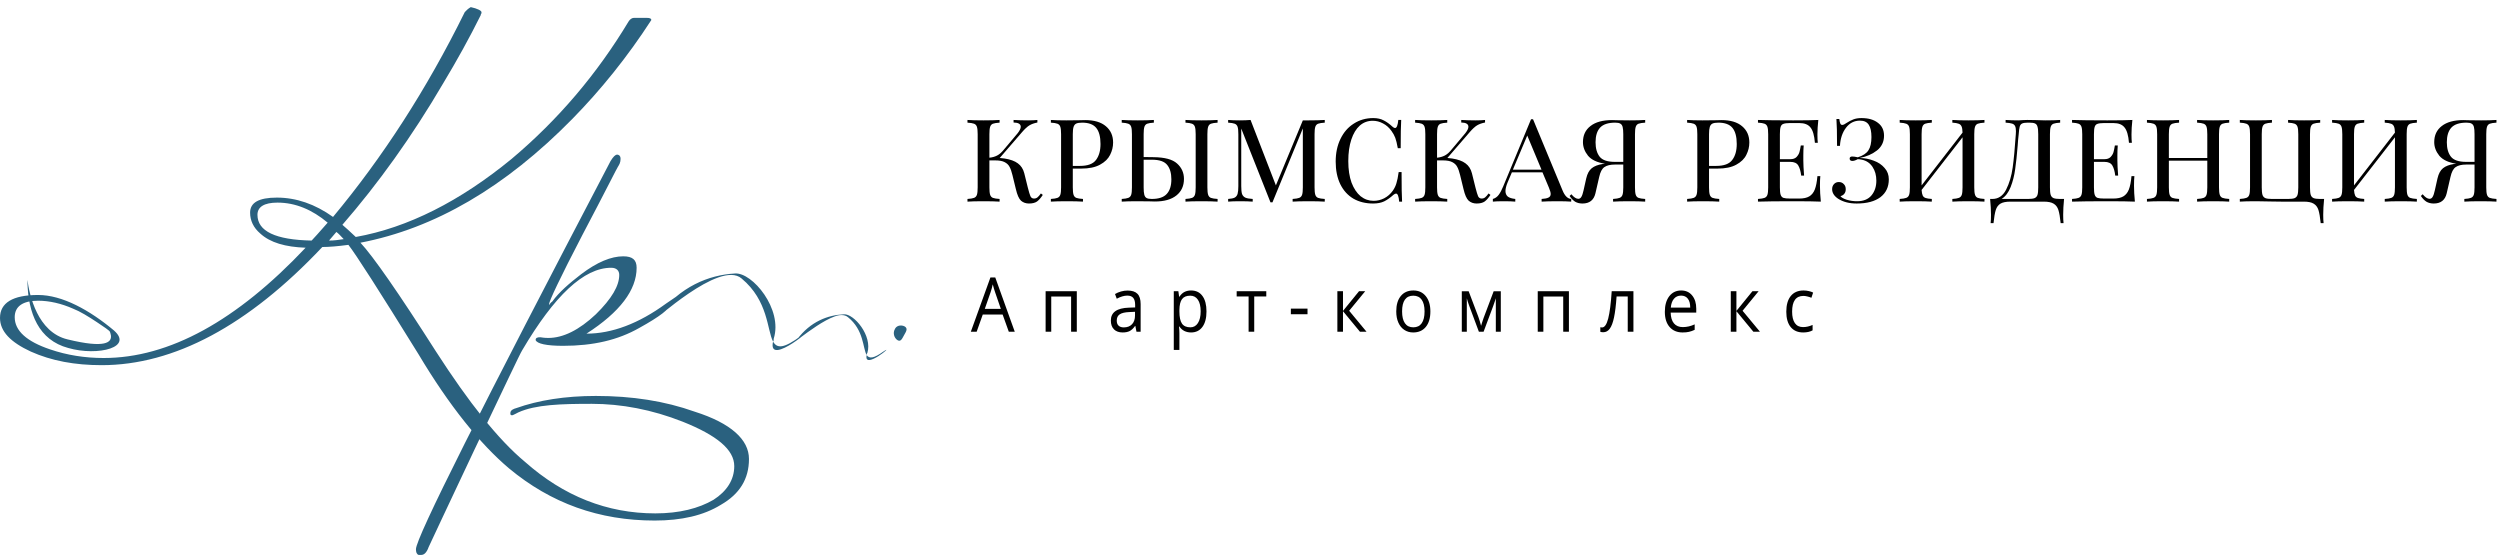
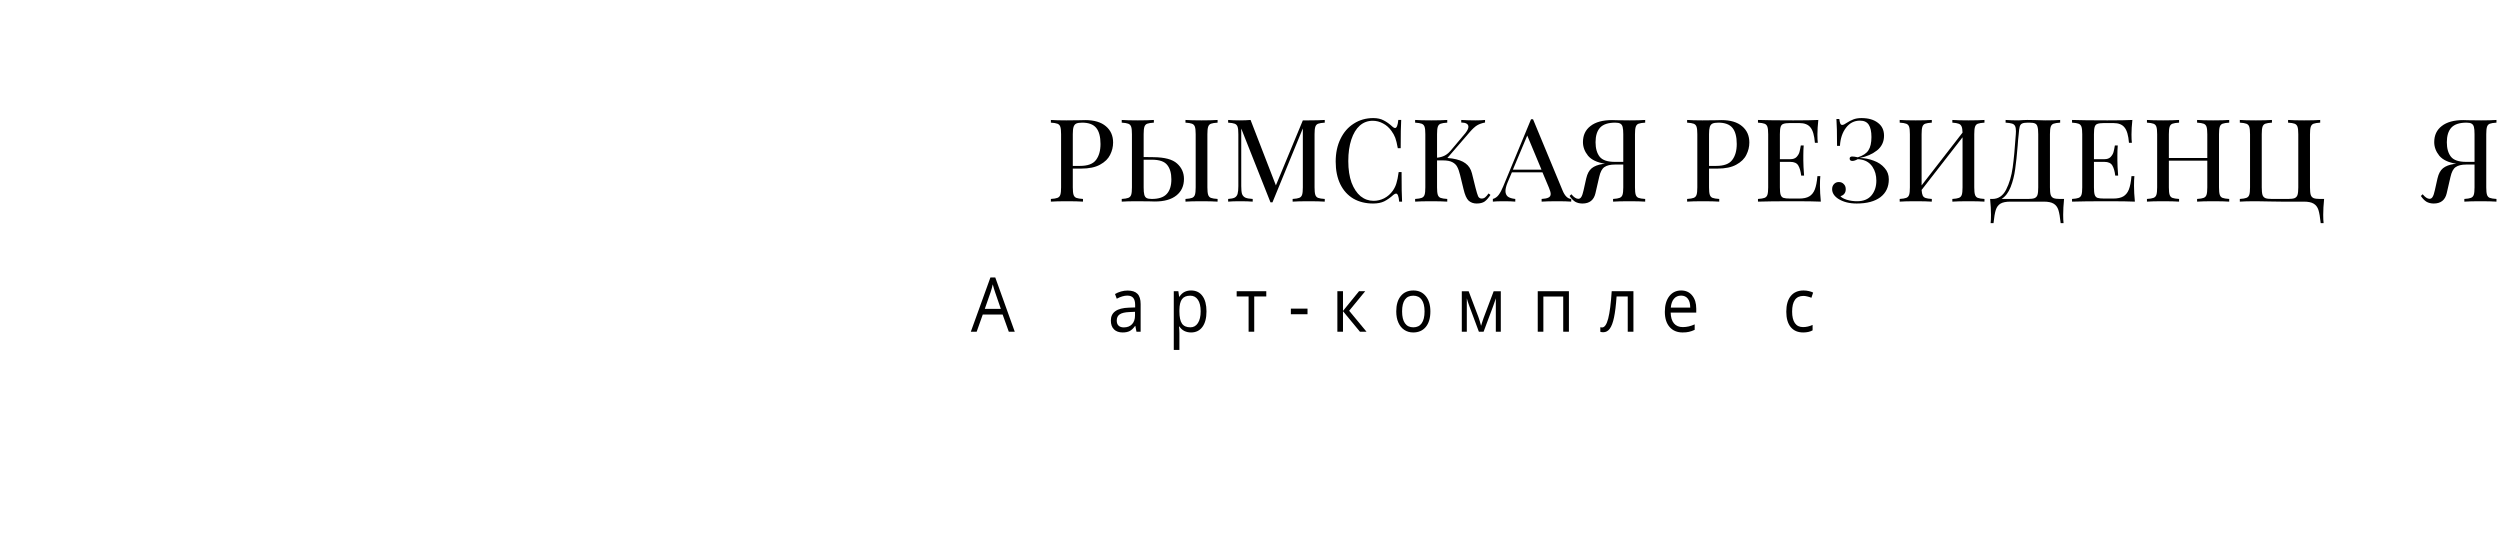
<svg xmlns="http://www.w3.org/2000/svg" width="243" height="54" viewBox="0 0 243 54" fill="none">
  <path d="M98.055 32.243L97.455 30.573H95.525L94.932 32.243H94.365L96.269 26.969H96.74L98.634 32.243H98.055ZM97.281 30.023L96.721 28.395C96.648 28.19 96.573 27.937 96.496 27.637C96.448 27.867 96.379 28.12 96.289 28.395L95.722 30.023H97.281Z" fill="black" />
-   <path d="M102.181 32.243H101.634V28.306H104.665V32.243H104.112V28.823H102.181V32.243Z" fill="black" />
  <path d="M110.465 32.243L110.356 31.683H110.33C110.15 31.93 109.97 32.097 109.79 32.186C109.612 32.272 109.389 32.315 109.121 32.315C108.763 32.315 108.482 32.215 108.278 32.013C108.076 31.812 107.975 31.526 107.975 31.155C107.975 30.36 108.558 29.943 109.724 29.904L110.336 29.883V29.639C110.336 29.33 110.275 29.102 110.152 28.956C110.031 28.808 109.837 28.733 109.569 28.733C109.268 28.733 108.928 28.834 108.548 29.035L108.38 28.579C108.558 28.473 108.752 28.391 108.963 28.331C109.176 28.271 109.389 28.241 109.602 28.241C110.032 28.241 110.351 28.345 110.557 28.554C110.766 28.762 110.87 29.096 110.87 29.556V32.243H110.465ZM109.23 31.823C109.57 31.823 109.837 31.721 110.03 31.518C110.226 31.314 110.323 31.029 110.323 30.663V30.307L109.776 30.332C109.342 30.349 109.028 30.423 108.834 30.555C108.643 30.684 108.548 30.887 108.548 31.162C108.548 31.378 108.607 31.542 108.726 31.654C108.846 31.767 109.014 31.823 109.23 31.823Z" fill="black" />
  <path d="M115.771 32.315C115.536 32.315 115.321 32.269 115.126 32.175C114.933 32.079 114.77 31.933 114.638 31.737H114.599C114.625 31.967 114.638 32.185 114.638 32.391V34.011H114.091V28.306H114.536L114.612 28.845H114.638C114.779 28.629 114.942 28.473 115.129 28.378C115.316 28.282 115.53 28.234 115.771 28.234C116.25 28.234 116.619 28.412 116.878 28.769C117.14 29.126 117.27 29.627 117.27 30.271C117.27 30.918 117.137 31.421 116.872 31.78C116.608 32.137 116.241 32.315 115.771 32.315ZM115.692 28.74C115.323 28.74 115.057 28.852 114.892 29.075C114.727 29.297 114.643 29.652 114.638 30.138V30.271C114.638 30.824 114.723 31.221 114.892 31.46C115.061 31.697 115.332 31.816 115.706 31.816C116.017 31.816 116.261 31.678 116.437 31.403C116.615 31.127 116.704 30.748 116.704 30.264C116.704 29.773 116.615 29.397 116.437 29.136C116.261 28.872 116.013 28.74 115.692 28.74Z" fill="black" />
  <path d="M123.083 28.816H121.911V32.243H121.364V28.816H120.204V28.306H123.083V28.816Z" fill="black" />
  <path d="M125.472 30.544V29.998H127.09V30.544H125.472Z" fill="black" />
  <path d="M132.097 28.306H132.697L131.138 30.206L132.825 32.243H132.186L130.539 30.249V32.243H129.992V28.306H130.539V30.221L132.097 28.306Z" fill="black" />
  <path d="M139.033 30.271C139.033 30.913 138.885 31.415 138.589 31.776C138.292 32.136 137.883 32.315 137.36 32.315C137.037 32.315 136.751 32.233 136.5 32.067C136.25 31.902 136.057 31.665 135.92 31.356C135.784 31.047 135.716 30.685 135.716 30.271C135.716 29.629 135.863 29.13 136.158 28.773C136.452 28.413 136.86 28.234 137.383 28.234C137.888 28.234 138.289 28.417 138.585 28.784C138.884 29.15 139.033 29.646 139.033 30.271ZM136.283 30.271C136.283 30.774 136.375 31.157 136.56 31.421C136.744 31.684 137.015 31.816 137.373 31.816C137.731 31.816 138.002 31.685 138.187 31.424C138.373 31.161 138.467 30.776 138.467 30.271C138.467 29.77 138.373 29.391 138.187 29.132C138.002 28.871 137.729 28.74 137.367 28.74C137.009 28.74 136.738 28.869 136.556 29.125C136.374 29.381 136.283 29.763 136.283 30.271Z" fill="black" />
  <path d="M143.961 31.669L144.063 31.334L144.205 30.91L145.183 28.313H145.878V32.243H145.394V28.992L145.328 29.2L145.137 29.75L144.205 32.243H143.747L142.815 29.743C142.698 29.422 142.618 29.172 142.574 28.992V32.243H142.087V28.313H142.755L143.701 30.81C143.795 31.073 143.882 31.36 143.961 31.669Z" fill="black" />
  <path d="M150.015 32.243H149.468V28.306H152.498V32.243H151.945V28.823H150.015V32.243Z" fill="black" />
  <path d="M158.769 32.243H158.216V28.816H157.132C157.073 29.669 156.991 30.345 156.885 30.846C156.78 31.346 156.643 31.713 156.473 31.945C156.307 32.177 156.094 32.294 155.834 32.294C155.716 32.294 155.621 32.279 155.551 32.251V31.809C155.599 31.823 155.654 31.83 155.716 31.83C155.968 31.83 156.169 31.539 156.319 30.957C156.468 30.375 156.581 29.491 156.658 28.306H158.769V32.243Z" fill="black" />
  <path d="M163.549 32.315C163.015 32.315 162.594 32.138 162.284 31.783C161.976 31.429 161.823 30.937 161.823 30.307C161.823 29.672 161.965 29.168 162.251 28.794C162.539 28.421 162.924 28.234 163.407 28.234C163.86 28.234 164.218 28.397 164.481 28.723C164.745 29.046 164.876 29.473 164.876 30.005V30.382H162.389C162.4 30.845 162.507 31.195 162.709 31.435C162.913 31.674 163.2 31.794 163.569 31.794C163.957 31.794 164.342 31.706 164.722 31.528V32.06C164.528 32.151 164.345 32.216 164.171 32.254C164 32.295 163.793 32.315 163.549 32.315ZM163.401 28.733C163.111 28.733 162.879 28.836 162.706 29.042C162.534 29.248 162.433 29.533 162.402 29.897H164.29C164.29 29.521 164.213 29.234 164.059 29.035C163.906 28.834 163.686 28.733 163.401 28.733Z" fill="black" />
-   <path d="M170.337 28.306H170.937L169.378 30.206L171.065 32.243H170.426L168.779 30.249V32.243H168.232V28.306H168.779V30.221L170.337 28.306Z" fill="black" />
  <path d="M175.271 32.315C174.749 32.315 174.343 32.14 174.056 31.791C173.77 31.439 173.628 30.942 173.628 30.3C173.628 29.641 173.772 29.132 174.062 28.773C174.354 28.413 174.769 28.234 175.308 28.234C175.481 28.234 175.655 28.254 175.828 28.295C176.001 28.336 176.138 28.384 176.236 28.439L176.068 28.945C175.948 28.892 175.816 28.849 175.673 28.816C175.53 28.78 175.404 28.762 175.294 28.762C174.561 28.762 174.194 29.272 174.194 30.293C174.194 30.776 174.283 31.148 174.461 31.406C174.641 31.665 174.907 31.794 175.258 31.794C175.559 31.794 175.868 31.724 176.184 31.582V32.11C175.942 32.247 175.638 32.315 175.271 32.315Z" fill="black" />
-   <path d="M101.36 18.946C101.172 19.233 100.985 19.447 100.797 19.586C100.609 19.716 100.348 19.782 100.013 19.782C99.711 19.782 99.454 19.69 99.242 19.508C99.038 19.316 98.87 18.937 98.74 18.372L98.409 17.014C98.328 16.674 98.234 16.409 98.128 16.217C98.03 16.026 97.871 15.873 97.65 15.76C97.438 15.647 97.132 15.591 96.732 15.591H96.169V18.215C96.169 18.546 96.193 18.785 96.242 18.933C96.291 19.081 96.381 19.181 96.511 19.233C96.65 19.285 96.867 19.32 97.16 19.338V19.599C96.785 19.573 96.266 19.56 95.605 19.56C94.903 19.56 94.381 19.573 94.038 19.599V19.338C94.332 19.32 94.544 19.285 94.675 19.233C94.814 19.181 94.907 19.081 94.956 18.933C95.005 18.785 95.03 18.546 95.03 18.215V13.044C95.03 12.714 95.005 12.474 94.956 12.326C94.907 12.178 94.814 12.078 94.675 12.026C94.544 11.974 94.332 11.939 94.038 11.921V11.66C94.381 11.686 94.903 11.7 95.605 11.7C96.258 11.7 96.777 11.686 97.16 11.66V11.921C96.867 11.939 96.65 11.974 96.511 12.026C96.381 12.078 96.291 12.178 96.242 12.326C96.193 12.474 96.169 12.714 96.169 13.044V15.329C96.446 15.303 96.695 15.234 96.915 15.12C97.144 15.007 97.385 14.79 97.638 14.468L98.924 12.94C99.119 12.688 99.217 12.483 99.217 12.326C99.217 12.056 98.985 11.917 98.519 11.908V11.66C98.96 11.686 99.43 11.7 99.927 11.7C100.303 11.7 100.605 11.686 100.834 11.66V11.908C100.523 11.969 100.266 12.061 100.062 12.183C99.858 12.305 99.617 12.526 99.34 12.848L97.173 15.355C97.368 15.373 97.528 15.39 97.65 15.408C98.205 15.495 98.634 15.651 98.936 15.878C99.246 16.104 99.454 16.426 99.56 16.844L99.903 18.228C100.009 18.646 100.095 18.929 100.16 19.077C100.234 19.225 100.348 19.299 100.503 19.299C100.642 19.299 100.756 19.259 100.846 19.181C100.944 19.103 101.054 18.977 101.176 18.802L101.36 18.946Z" fill="black" />
  <path d="M104.276 16.387V18.215C104.276 18.546 104.3 18.785 104.349 18.933C104.398 19.081 104.488 19.181 104.618 19.233C104.757 19.285 104.973 19.32 105.267 19.338V19.599C104.892 19.573 104.373 19.56 103.712 19.56C103.01 19.56 102.488 19.573 102.145 19.599V19.338C102.439 19.32 102.651 19.285 102.782 19.233C102.921 19.181 103.014 19.081 103.063 18.933C103.112 18.785 103.137 18.546 103.137 18.215V13.044C103.137 12.714 103.112 12.474 103.063 12.326C103.014 12.178 102.921 12.078 102.782 12.026C102.651 11.974 102.439 11.939 102.145 11.921V11.66C102.488 11.686 102.986 11.7 103.639 11.7L104.961 11.686C105.116 11.678 105.292 11.673 105.488 11.673C106.361 11.673 107.03 11.874 107.496 12.274C107.961 12.666 108.194 13.192 108.194 13.854C108.194 14.272 108.096 14.672 107.9 15.055C107.712 15.438 107.386 15.756 106.92 16.008C106.463 16.261 105.855 16.387 105.096 16.387H104.276ZM105.182 11.921C104.929 11.921 104.737 11.952 104.606 12.013C104.484 12.074 104.398 12.183 104.349 12.339C104.3 12.496 104.276 12.731 104.276 13.044V16.126H104.973C105.724 16.126 106.243 15.934 106.528 15.551C106.822 15.168 106.969 14.65 106.969 13.998C106.969 13.292 106.83 12.77 106.553 12.431C106.275 12.091 105.818 11.921 105.182 11.921Z" fill="black" />
  <path d="M112.106 15.277C113.199 15.286 113.967 15.49 114.408 15.891C114.857 16.291 115.081 16.792 115.081 17.392C115.081 18.071 114.836 18.607 114.346 18.998C113.857 19.39 113.159 19.586 112.253 19.586C112.073 19.586 111.914 19.581 111.775 19.573L110.526 19.56C109.873 19.56 109.375 19.573 109.032 19.599V19.338C109.326 19.32 109.538 19.285 109.669 19.233C109.808 19.181 109.902 19.081 109.951 18.933C110 18.785 110.024 18.546 110.024 18.215V13.044C110.024 12.714 110 12.474 109.951 12.326C109.902 12.178 109.808 12.078 109.669 12.026C109.538 11.974 109.326 11.939 109.032 11.921V11.66C109.375 11.686 109.898 11.7 110.6 11.7C111.253 11.7 111.771 11.686 112.155 11.66V11.921C111.861 11.939 111.644 11.974 111.506 12.026C111.375 12.078 111.285 12.178 111.236 12.326C111.187 12.474 111.163 12.714 111.163 13.044V15.264L112.106 15.277ZM118.35 11.921C118.056 11.939 117.84 11.974 117.701 12.026C117.571 12.078 117.481 12.178 117.432 12.326C117.383 12.474 117.358 12.714 117.358 13.044V18.215C117.358 18.546 117.383 18.785 117.432 18.933C117.481 19.081 117.571 19.181 117.701 19.233C117.84 19.285 118.056 19.32 118.35 19.338V19.599C117.975 19.573 117.456 19.56 116.795 19.56C116.093 19.56 115.571 19.573 115.228 19.599V19.338C115.522 19.32 115.734 19.285 115.865 19.233C116.003 19.181 116.097 19.081 116.146 18.933C116.195 18.785 116.22 18.546 116.22 18.215V13.044C116.22 12.714 116.195 12.474 116.146 12.326C116.097 12.178 116.003 12.078 115.865 12.026C115.734 11.974 115.522 11.939 115.228 11.921V11.66C115.571 11.686 116.093 11.7 116.795 11.7C117.448 11.7 117.967 11.686 118.35 11.66V11.921ZM111.947 19.338C112.624 19.338 113.11 19.177 113.404 18.855C113.706 18.533 113.857 18.058 113.857 17.431C113.857 16.831 113.722 16.365 113.453 16.034C113.183 15.695 112.693 15.525 111.983 15.525H111.163V18.215C111.163 18.528 111.183 18.763 111.224 18.92C111.265 19.077 111.338 19.185 111.444 19.246C111.559 19.307 111.726 19.338 111.947 19.338Z" fill="black" />
  <path d="M128.767 11.921C128.473 11.939 128.256 11.974 128.118 12.026C127.987 12.078 127.897 12.178 127.848 12.326C127.799 12.474 127.775 12.714 127.775 13.044V18.215C127.775 18.546 127.799 18.785 127.848 18.933C127.897 19.081 127.987 19.181 128.118 19.233C128.256 19.285 128.473 19.32 128.767 19.338V19.599C128.391 19.573 127.873 19.56 127.212 19.56C126.51 19.56 125.987 19.573 125.644 19.599V19.338C125.938 19.32 126.15 19.285 126.281 19.233C126.42 19.181 126.514 19.081 126.563 18.933C126.612 18.785 126.636 18.546 126.636 18.215V12.483L123.685 19.664H123.489L120.649 12.496V18.084C120.649 18.424 120.673 18.676 120.722 18.842C120.779 19.007 120.885 19.129 121.041 19.207C121.196 19.277 121.436 19.32 121.763 19.338V19.599C121.469 19.573 121.053 19.56 120.514 19.56C120.024 19.56 119.645 19.573 119.375 19.599V19.338C119.661 19.32 119.873 19.277 120.012 19.207C120.151 19.129 120.245 19.007 120.294 18.842C120.343 18.668 120.367 18.415 120.367 18.084V13.044C120.367 12.714 120.343 12.474 120.294 12.326C120.245 12.178 120.151 12.078 120.012 12.026C119.881 11.974 119.669 11.939 119.375 11.921V11.66C119.645 11.686 120.024 11.7 120.514 11.7C120.906 11.7 121.253 11.686 121.555 11.66L124.016 18.019L126.636 11.7H127.212C127.873 11.7 128.391 11.686 128.767 11.66V11.921Z" fill="black" />
  <path d="M133.478 11.477C133.878 11.477 134.217 11.552 134.494 11.7C134.772 11.839 135.062 12.048 135.364 12.326C135.454 12.405 135.531 12.444 135.596 12.444C135.76 12.444 135.866 12.183 135.915 11.66H136.196C136.164 12.183 136.147 13.097 136.147 14.402H135.866C135.784 13.95 135.702 13.614 135.621 13.397C135.539 13.179 135.417 12.957 135.254 12.731C135.025 12.409 134.752 12.165 134.433 12C134.115 11.826 133.78 11.739 133.429 11.739C132.948 11.739 132.527 11.895 132.168 12.209C131.817 12.522 131.544 12.975 131.348 13.567C131.152 14.159 131.054 14.855 131.054 15.656C131.054 16.474 131.16 17.175 131.372 17.758C131.593 18.332 131.886 18.772 132.254 19.077C132.629 19.373 133.05 19.521 133.515 19.521C133.874 19.521 134.217 19.438 134.543 19.273C134.878 19.098 135.16 18.85 135.388 18.528C135.543 18.302 135.658 18.063 135.731 17.81C135.813 17.558 135.886 17.196 135.951 16.726H136.233C136.233 18.093 136.249 19.05 136.282 19.599H136C135.976 19.329 135.939 19.133 135.89 19.011C135.841 18.881 135.776 18.816 135.694 18.816C135.629 18.816 135.547 18.855 135.449 18.933C135.139 19.212 134.837 19.425 134.543 19.573C134.25 19.712 133.89 19.782 133.466 19.782C132.739 19.782 132.103 19.625 131.556 19.312C131.009 18.99 130.584 18.524 130.282 17.915C129.98 17.297 129.829 16.561 129.829 15.708C129.829 14.872 129.984 14.137 130.295 13.501C130.605 12.857 131.037 12.361 131.593 12.013C132.148 11.656 132.776 11.477 133.478 11.477Z" fill="black" />
  <path d="M144.872 18.946C144.685 19.233 144.497 19.447 144.309 19.586C144.121 19.716 143.86 19.782 143.525 19.782C143.223 19.782 142.966 19.69 142.754 19.508C142.55 19.316 142.383 18.937 142.252 18.372L141.921 17.014C141.84 16.674 141.746 16.409 141.64 16.217C141.542 16.026 141.383 15.873 141.162 15.76C140.95 15.647 140.644 15.591 140.244 15.591H139.681V18.215C139.681 18.546 139.705 18.785 139.754 18.933C139.803 19.081 139.893 19.181 140.024 19.233C140.162 19.285 140.379 19.32 140.673 19.338V19.599C140.297 19.573 139.779 19.56 139.118 19.56C138.416 19.56 137.893 19.573 137.55 19.599V19.338C137.844 19.32 138.056 19.285 138.187 19.233C138.326 19.181 138.42 19.081 138.469 18.933C138.518 18.785 138.542 18.546 138.542 18.215V13.044C138.542 12.714 138.518 12.474 138.469 12.326C138.42 12.178 138.326 12.078 138.187 12.026C138.056 11.974 137.844 11.939 137.55 11.921V11.66C137.893 11.686 138.416 11.7 139.118 11.7C139.771 11.7 140.289 11.686 140.673 11.66V11.921C140.379 11.939 140.162 11.974 140.024 12.026C139.893 12.078 139.803 12.178 139.754 12.326C139.705 12.474 139.681 12.714 139.681 13.044V15.329C139.958 15.303 140.207 15.234 140.428 15.12C140.656 15.007 140.897 14.79 141.15 14.468L142.436 12.94C142.632 12.688 142.73 12.483 142.73 12.326C142.73 12.056 142.497 11.917 142.032 11.908V11.66C142.472 11.686 142.942 11.7 143.44 11.7C143.815 11.7 144.117 11.686 144.346 11.66V11.908C144.036 11.969 143.778 12.061 143.574 12.183C143.37 12.305 143.13 12.526 142.852 12.848L140.685 15.355C140.881 15.373 141.04 15.39 141.162 15.408C141.717 15.495 142.146 15.651 142.448 15.878C142.758 16.104 142.966 16.426 143.072 16.844L143.415 18.228C143.521 18.646 143.607 18.929 143.672 19.077C143.746 19.225 143.86 19.299 144.015 19.299C144.154 19.299 144.268 19.259 144.358 19.181C144.456 19.103 144.566 18.977 144.689 18.802L144.872 18.946Z" fill="black" />
  <path d="M151.877 18.502C152.098 19.042 152.379 19.32 152.722 19.338V19.599C152.396 19.573 151.959 19.56 151.412 19.56C150.71 19.56 150.188 19.573 149.845 19.599V19.338C150.147 19.32 150.367 19.277 150.506 19.207C150.653 19.138 150.726 19.02 150.726 18.855C150.726 18.715 150.669 18.511 150.555 18.241L149.93 16.753H146.955L146.539 17.732C146.4 18.071 146.331 18.35 146.331 18.567C146.331 18.794 146.404 18.972 146.551 19.103C146.706 19.225 146.951 19.303 147.286 19.338V19.599C147.041 19.573 146.669 19.56 146.172 19.56C145.674 19.56 145.318 19.573 145.106 19.599V19.338C145.327 19.277 145.514 19.146 145.669 18.946C145.825 18.737 145.972 18.463 146.11 18.123L148.816 11.595H149.012L151.877 18.502ZM149.833 16.491L148.449 13.175L147.053 16.491H149.833Z" fill="black" />
  <path d="M159.912 11.921C159.618 11.939 159.402 11.974 159.263 12.026C159.132 12.078 159.043 12.178 158.994 12.326C158.945 12.474 158.92 12.714 158.92 13.044V18.215C158.92 18.546 158.945 18.785 158.994 18.933C159.043 19.081 159.132 19.181 159.263 19.233C159.402 19.285 159.618 19.32 159.912 19.338V19.599C159.569 19.573 159.047 19.56 158.345 19.56C157.692 19.56 157.173 19.573 156.79 19.599V19.338C157.084 19.32 157.296 19.285 157.426 19.233C157.565 19.181 157.659 19.081 157.708 18.933C157.757 18.785 157.782 18.546 157.782 18.215V15.995H156.961C156.52 15.995 156.182 16.078 155.945 16.243C155.716 16.4 155.549 16.718 155.443 17.196L155.076 18.789C154.92 19.451 154.5 19.782 153.814 19.782C153.537 19.782 153.296 19.721 153.092 19.599C152.896 19.468 152.721 19.285 152.566 19.05L152.737 18.881C152.982 19.177 153.206 19.325 153.41 19.325C153.533 19.325 153.631 19.264 153.704 19.142C153.786 19.011 153.859 18.794 153.925 18.489L154.182 17.34C154.288 16.879 154.467 16.548 154.721 16.348C154.974 16.148 155.32 16.013 155.761 15.943C155.876 15.926 155.957 15.917 156.006 15.917C155.239 15.795 154.688 15.534 154.353 15.133C154.027 14.724 153.863 14.285 153.863 13.815C153.863 13.145 154.108 12.622 154.598 12.248C155.088 11.865 155.786 11.673 156.692 11.673C156.871 11.673 157.031 11.678 157.169 11.686L158.418 11.7C159.071 11.7 159.569 11.686 159.912 11.66V11.921ZM155.088 13.828C155.088 14.428 155.223 14.898 155.492 15.238C155.761 15.569 156.251 15.734 156.961 15.734H157.782V13.044C157.782 12.731 157.761 12.496 157.72 12.339C157.68 12.183 157.602 12.074 157.488 12.013C157.382 11.952 157.218 11.921 156.998 11.921C156.32 11.921 155.831 12.082 155.529 12.405C155.235 12.727 155.088 13.201 155.088 13.828Z" fill="black" />
  <path d="M166.118 16.387V18.215C166.118 18.546 166.143 18.785 166.192 18.933C166.241 19.081 166.33 19.181 166.461 19.233C166.6 19.285 166.816 19.32 167.11 19.338V19.599C166.734 19.573 166.216 19.56 165.555 19.56C164.853 19.56 164.33 19.573 163.988 19.599V19.338C164.281 19.32 164.494 19.285 164.624 19.233C164.763 19.181 164.857 19.081 164.906 18.933C164.955 18.785 164.979 18.546 164.979 18.215V13.044C164.979 12.714 164.955 12.474 164.906 12.326C164.857 12.178 164.763 12.078 164.624 12.026C164.494 11.974 164.281 11.939 163.988 11.921V11.66C164.33 11.686 164.828 11.7 165.481 11.7L166.804 11.686C166.959 11.678 167.134 11.673 167.33 11.673C168.204 11.673 168.873 11.874 169.338 12.274C169.804 12.666 170.036 13.192 170.036 13.854C170.036 14.272 169.938 14.672 169.742 15.055C169.555 15.438 169.228 15.756 168.763 16.008C168.306 16.261 167.698 16.387 166.938 16.387H166.118ZM167.024 11.921C166.771 11.921 166.579 11.952 166.449 12.013C166.326 12.074 166.241 12.183 166.192 12.339C166.143 12.496 166.118 12.731 166.118 13.044V16.126H166.816C167.567 16.126 168.085 15.934 168.371 15.551C168.665 15.168 168.812 14.65 168.812 13.998C168.812 13.292 168.673 12.77 168.396 12.431C168.118 12.091 167.661 11.921 167.024 11.921Z" fill="black" />
  <path d="M176.899 18.058C176.899 18.511 176.928 19.024 176.985 19.599C176.454 19.573 175.56 19.56 174.303 19.56C172.793 19.56 171.65 19.573 170.875 19.599V19.338C171.169 19.32 171.381 19.285 171.512 19.233C171.65 19.181 171.744 19.081 171.793 18.933C171.842 18.785 171.867 18.546 171.867 18.215V13.044C171.867 12.714 171.842 12.474 171.793 12.326C171.744 12.178 171.65 12.078 171.512 12.026C171.381 11.974 171.169 11.939 170.875 11.921V11.66C171.65 11.686 172.793 11.7 174.303 11.7C175.446 11.7 176.258 11.686 176.74 11.66C176.683 12.183 176.654 12.653 176.654 13.07C176.654 13.41 176.666 13.68 176.691 13.88H176.409C176.352 13.166 176.209 12.67 175.981 12.392C175.76 12.104 175.397 11.961 174.891 11.961H173.997C173.703 11.961 173.487 11.987 173.348 12.039C173.218 12.082 173.128 12.178 173.079 12.326C173.03 12.474 173.005 12.714 173.005 13.044V15.473H174.022C174.283 15.473 174.483 15.403 174.622 15.264C174.76 15.116 174.854 14.959 174.903 14.794C174.952 14.62 174.997 14.402 175.038 14.141H175.32C175.295 14.437 175.283 14.759 175.283 15.107V15.604C175.283 15.943 175.307 16.43 175.356 17.066H175.075C175.026 16.648 174.932 16.322 174.793 16.087C174.654 15.852 174.397 15.734 174.022 15.734H173.005V18.215C173.005 18.546 173.03 18.785 173.079 18.933C173.128 19.081 173.218 19.181 173.348 19.233C173.487 19.277 173.703 19.299 173.997 19.299H174.891C175.299 19.299 175.622 19.229 175.858 19.09C176.095 18.95 176.275 18.729 176.397 18.424C176.52 18.11 176.605 17.675 176.654 17.118H176.936C176.911 17.353 176.899 17.666 176.899 18.058Z" fill="black" />
  <path d="M180.936 11.477C181.606 11.477 182.136 11.63 182.528 11.934C182.928 12.23 183.128 12.648 183.128 13.188C183.128 13.78 182.899 14.259 182.442 14.624C181.985 14.981 181.426 15.225 180.765 15.355C181.238 15.364 181.691 15.451 182.124 15.617C182.557 15.773 182.908 16.008 183.177 16.322C183.455 16.626 183.593 16.996 183.593 17.431C183.593 18.171 183.32 18.75 182.773 19.168C182.226 19.577 181.459 19.782 180.471 19.782C179.745 19.782 179.14 19.625 178.659 19.312C178.275 19.05 178.083 18.741 178.083 18.385C178.083 18.184 178.145 18.019 178.267 17.889C178.39 17.758 178.545 17.693 178.732 17.693C178.928 17.693 179.087 17.758 179.21 17.889C179.34 18.01 179.406 18.18 179.406 18.398C179.406 18.581 179.357 18.729 179.259 18.842C179.169 18.955 179.047 19.029 178.892 19.064C178.981 19.194 179.185 19.312 179.504 19.416C179.822 19.512 180.157 19.56 180.508 19.56C181.12 19.56 181.585 19.373 181.904 18.998C182.222 18.615 182.381 18.137 182.381 17.562C182.381 17.04 182.259 16.596 182.014 16.23C181.769 15.856 181.426 15.621 180.985 15.525C180.822 15.49 180.683 15.473 180.569 15.473C180.373 15.586 180.198 15.643 180.042 15.643C179.969 15.643 179.908 15.625 179.859 15.591C179.81 15.547 179.785 15.49 179.785 15.421C179.785 15.281 179.871 15.212 180.042 15.212C180.173 15.212 180.353 15.238 180.581 15.29C181.079 15.133 181.422 14.907 181.61 14.611C181.806 14.315 181.904 13.884 181.904 13.319C181.904 12.788 181.818 12.392 181.646 12.13C181.475 11.861 181.189 11.726 180.789 11.726C180.234 11.726 179.781 11.956 179.43 12.418C179.079 12.879 178.883 13.466 178.843 14.18H178.561C178.561 12.944 178.541 12.074 178.5 11.569H178.781C178.806 11.778 178.838 11.926 178.879 12.013C178.92 12.1 178.981 12.143 179.063 12.143C179.169 12.143 179.304 12.082 179.467 11.961C179.696 11.813 179.92 11.695 180.14 11.608C180.361 11.521 180.626 11.477 180.936 11.477Z" fill="black" />
  <path d="M192.89 11.921C192.596 11.939 192.38 11.974 192.241 12.026C192.11 12.078 192.021 12.178 191.972 12.326C191.923 12.474 191.898 12.714 191.898 13.044V18.215C191.898 18.546 191.923 18.785 191.972 18.933C192.021 19.081 192.11 19.181 192.241 19.233C192.38 19.285 192.596 19.32 192.89 19.338V19.599C192.547 19.573 192.025 19.56 191.323 19.56C190.662 19.56 190.143 19.573 189.768 19.599V19.338C190.062 19.32 190.274 19.285 190.404 19.233C190.543 19.181 190.637 19.081 190.686 18.933C190.735 18.785 190.759 18.546 190.759 18.215V13.345L186.78 18.463C186.796 18.707 186.833 18.89 186.89 19.011C186.947 19.125 187.041 19.203 187.172 19.246C187.303 19.29 187.503 19.32 187.772 19.338V19.599C187.396 19.573 186.878 19.56 186.217 19.56C185.515 19.56 184.992 19.573 184.65 19.599V19.338C184.943 19.32 185.156 19.285 185.286 19.233C185.425 19.181 185.519 19.081 185.568 18.933C185.617 18.785 185.641 18.546 185.641 18.215V13.044C185.641 12.714 185.617 12.474 185.568 12.326C185.519 12.178 185.425 12.078 185.286 12.026C185.156 11.974 184.943 11.939 184.65 11.921V11.66C184.992 11.686 185.515 11.7 186.217 11.7C186.87 11.7 187.388 11.686 187.772 11.66V11.921C187.478 11.939 187.262 11.974 187.123 12.026C186.992 12.078 186.903 12.178 186.854 12.326C186.805 12.474 186.78 12.714 186.78 13.044V18.019L190.759 12.888C190.751 12.609 190.719 12.409 190.662 12.287C190.604 12.156 190.51 12.069 190.38 12.026C190.249 11.974 190.045 11.939 189.768 11.921V11.66C190.143 11.686 190.662 11.7 191.323 11.7C192.025 11.7 192.547 11.686 192.89 11.66V11.921Z" fill="black" />
  <path d="M200.626 19.338C200.569 19.912 200.541 20.426 200.541 20.878C200.541 21.227 200.553 21.497 200.577 21.688H200.296C200.239 21.122 200.165 20.696 200.075 20.408C199.985 20.13 199.83 19.925 199.61 19.795C199.398 19.664 199.079 19.599 198.655 19.599H195.41C194.986 19.599 194.663 19.664 194.443 19.795C194.231 19.925 194.08 20.13 193.99 20.408C193.9 20.696 193.827 21.122 193.77 21.688H193.488C193.512 21.497 193.525 21.227 193.525 20.878C193.525 20.426 193.496 19.912 193.439 19.338H193.659C194.239 19.338 194.684 19.038 194.994 18.437C195.304 17.828 195.516 17.114 195.631 16.296C195.745 15.477 195.847 14.394 195.937 13.044C195.945 12.975 195.949 12.879 195.949 12.757C195.949 12.531 195.92 12.361 195.863 12.248C195.806 12.135 195.708 12.056 195.569 12.013C195.431 11.969 195.222 11.939 194.945 11.921V11.66C195.288 11.686 195.708 11.7 196.206 11.7C196.296 11.7 196.439 11.691 196.635 11.673L197.039 11.66L197.859 11.673C198.235 11.691 198.545 11.7 198.79 11.7C199.418 11.7 199.904 11.686 200.247 11.66V11.921C199.953 11.939 199.737 11.974 199.598 12.026C199.467 12.078 199.377 12.178 199.328 12.326C199.279 12.474 199.255 12.714 199.255 13.044V18.215C199.255 18.546 199.279 18.789 199.328 18.946C199.377 19.094 199.471 19.198 199.61 19.259C199.749 19.312 199.961 19.338 200.247 19.338H200.626ZM198.116 13.044C198.116 12.714 198.092 12.47 198.043 12.313C198.002 12.156 197.92 12.052 197.798 12C197.684 11.948 197.5 11.921 197.247 11.921H197.088C196.835 11.921 196.651 11.952 196.537 12.013C196.431 12.065 196.357 12.165 196.316 12.313C196.275 12.453 196.243 12.696 196.218 13.044C196.194 13.245 196.173 13.44 196.157 13.632C196.149 13.815 196.137 13.985 196.12 14.141C196.047 15.055 195.965 15.821 195.876 16.439C195.794 17.057 195.647 17.636 195.435 18.176C195.222 18.715 194.929 19.103 194.553 19.338H197.124C197.41 19.338 197.622 19.312 197.761 19.259C197.9 19.198 197.994 19.094 198.043 18.946C198.092 18.789 198.116 18.546 198.116 18.215V13.044Z" fill="black" />
  <path d="M207.426 18.058C207.426 18.511 207.454 19.024 207.511 19.599C206.981 19.573 206.087 19.56 204.83 19.56C203.32 19.56 202.177 19.573 201.402 19.599V19.338C201.696 19.32 201.908 19.285 202.038 19.233C202.177 19.181 202.271 19.081 202.32 18.933C202.369 18.785 202.393 18.546 202.393 18.215V13.044C202.393 12.714 202.369 12.474 202.32 12.326C202.271 12.178 202.177 12.078 202.038 12.026C201.908 11.974 201.696 11.939 201.402 11.921V11.66C202.177 11.686 203.32 11.7 204.83 11.7C205.973 11.7 206.785 11.686 207.267 11.66C207.209 12.183 207.181 12.653 207.181 13.07C207.181 13.41 207.193 13.68 207.218 13.88H206.936C206.879 13.166 206.736 12.67 206.507 12.392C206.287 12.104 205.924 11.961 205.418 11.961H204.524C204.23 11.961 204.014 11.987 203.875 12.039C203.744 12.082 203.655 12.178 203.606 12.326C203.557 12.474 203.532 12.714 203.532 13.044V15.473H204.548C204.81 15.473 205.01 15.403 205.148 15.264C205.287 15.116 205.381 14.959 205.43 14.794C205.479 14.62 205.524 14.402 205.565 14.141H205.846C205.822 14.437 205.81 14.759 205.81 15.107V15.604C205.81 15.943 205.834 16.43 205.883 17.066H205.601C205.552 16.648 205.459 16.322 205.32 16.087C205.181 15.852 204.924 15.734 204.548 15.734H203.532V18.215C203.532 18.546 203.557 18.785 203.606 18.933C203.655 19.081 203.744 19.181 203.875 19.233C204.014 19.277 204.23 19.299 204.524 19.299H205.418C205.826 19.299 206.148 19.229 206.385 19.09C206.622 18.95 206.801 18.729 206.924 18.424C207.046 18.11 207.132 17.675 207.181 17.118H207.463C207.438 17.353 207.426 17.666 207.426 18.058Z" fill="black" />
  <path d="M216.679 11.921C216.385 11.939 216.169 11.974 216.03 12.026C215.899 12.078 215.81 12.178 215.761 12.326C215.712 12.474 215.687 12.714 215.687 13.044V18.215C215.687 18.546 215.712 18.785 215.761 18.933C215.81 19.081 215.899 19.181 216.03 19.233C216.169 19.285 216.385 19.32 216.679 19.338V19.599C216.336 19.573 215.814 19.56 215.112 19.56C214.459 19.56 213.94 19.573 213.557 19.599V19.338C213.851 19.32 214.063 19.285 214.193 19.233C214.332 19.181 214.426 19.081 214.475 18.933C214.524 18.785 214.549 18.546 214.549 18.215V15.617H210.814V18.215C210.814 18.546 210.839 18.785 210.888 18.933C210.936 19.081 211.026 19.181 211.157 19.233C211.296 19.285 211.512 19.32 211.806 19.338V19.599C211.43 19.573 210.912 19.56 210.251 19.56C209.549 19.56 209.026 19.573 208.684 19.599V19.338C208.977 19.32 209.19 19.285 209.32 19.233C209.459 19.181 209.553 19.081 209.602 18.933C209.651 18.785 209.675 18.546 209.675 18.215V13.044C209.675 12.714 209.651 12.474 209.602 12.326C209.553 12.178 209.459 12.078 209.32 12.026C209.19 11.974 208.977 11.939 208.684 11.921V11.66C209.026 11.686 209.549 11.7 210.251 11.7C210.904 11.7 211.422 11.686 211.806 11.66V11.921C211.512 11.939 211.296 11.974 211.157 12.026C211.026 12.078 210.936 12.178 210.888 12.326C210.839 12.474 210.814 12.714 210.814 13.044V15.355H214.549V13.044C214.549 12.714 214.524 12.474 214.475 12.326C214.426 12.178 214.332 12.078 214.193 12.026C214.063 11.974 213.851 11.939 213.557 11.921V11.66C213.932 11.686 214.451 11.7 215.112 11.7C215.814 11.7 216.336 11.686 216.679 11.66V11.921Z" fill="black" />
  <path d="M225.523 11.921C225.229 11.939 225.013 11.974 224.874 12.026C224.743 12.078 224.654 12.178 224.605 12.326C224.556 12.474 224.531 12.714 224.531 13.044V18.215C224.531 18.546 224.556 18.789 224.605 18.946C224.654 19.094 224.748 19.198 224.886 19.259C225.025 19.312 225.237 19.338 225.523 19.338H225.903C225.845 19.912 225.817 20.426 225.817 20.878C225.817 21.227 225.829 21.497 225.854 21.688H225.572C225.515 21.122 225.441 20.696 225.352 20.408C225.262 20.13 225.107 19.925 224.886 19.795C224.674 19.664 224.356 19.599 223.931 19.599H221.727L220.797 19.586C220.16 19.568 219.654 19.56 219.278 19.56C218.576 19.56 218.054 19.573 217.711 19.599V19.338C218.005 19.32 218.217 19.285 218.348 19.233C218.487 19.181 218.581 19.081 218.63 18.933C218.679 18.785 218.703 18.546 218.703 18.215V13.044C218.703 12.714 218.679 12.474 218.63 12.326C218.581 12.178 218.487 12.078 218.348 12.026C218.217 11.974 218.005 11.939 217.711 11.921V11.66C218.054 11.686 218.576 11.7 219.278 11.7C219.932 11.7 220.45 11.686 220.833 11.66V11.921C220.54 11.939 220.323 11.974 220.185 12.026C220.054 12.078 219.964 12.178 219.915 12.326C219.866 12.474 219.842 12.714 219.842 13.044V18.215C219.842 18.546 219.866 18.789 219.915 18.946C219.964 19.094 220.058 19.198 220.197 19.259C220.336 19.312 220.548 19.338 220.833 19.338H222.401C222.686 19.338 222.899 19.312 223.037 19.259C223.176 19.198 223.27 19.094 223.319 18.946C223.368 18.789 223.393 18.546 223.393 18.215V13.044C223.393 12.714 223.368 12.474 223.319 12.326C223.27 12.178 223.176 12.078 223.037 12.026C222.907 11.974 222.695 11.939 222.401 11.921V11.66C222.776 11.686 223.295 11.7 223.956 11.7C224.658 11.7 225.18 11.686 225.523 11.66V11.921Z" fill="black" />
-   <path d="M234.919 11.921C234.626 11.939 234.409 11.974 234.27 12.026C234.14 12.078 234.05 12.178 234.001 12.326C233.952 12.474 233.928 12.714 233.928 13.044V18.215C233.928 18.546 233.952 18.785 234.001 18.933C234.05 19.081 234.14 19.181 234.27 19.233C234.409 19.285 234.626 19.32 234.919 19.338V19.599C234.577 19.573 234.054 19.56 233.352 19.56C232.691 19.56 232.173 19.573 231.797 19.599V19.338C232.091 19.32 232.303 19.285 232.434 19.233C232.573 19.181 232.667 19.081 232.715 18.933C232.764 18.785 232.789 18.546 232.789 18.215V13.345L228.81 18.463C228.826 18.707 228.863 18.89 228.92 19.011C228.977 19.125 229.071 19.203 229.201 19.246C229.332 19.29 229.532 19.32 229.801 19.338V19.599C229.426 19.573 228.908 19.56 228.246 19.56C227.544 19.56 227.022 19.573 226.679 19.599V19.338C226.973 19.32 227.185 19.285 227.316 19.233C227.455 19.181 227.548 19.081 227.597 18.933C227.646 18.785 227.671 18.546 227.671 18.215V13.044C227.671 12.714 227.646 12.474 227.597 12.326C227.548 12.178 227.455 12.078 227.316 12.026C227.185 11.974 226.973 11.939 226.679 11.921V11.66C227.022 11.686 227.544 11.7 228.246 11.7C228.899 11.7 229.418 11.686 229.801 11.66V11.921C229.508 11.939 229.291 11.974 229.152 12.026C229.022 12.078 228.932 12.178 228.883 12.326C228.834 12.474 228.81 12.714 228.81 13.044V18.019L232.789 12.888C232.781 12.609 232.748 12.409 232.691 12.287C232.634 12.156 232.54 12.069 232.409 12.026C232.279 11.974 232.075 11.939 231.797 11.921V11.66C232.173 11.686 232.691 11.7 233.352 11.7C234.054 11.7 234.577 11.686 234.919 11.66V11.921Z" fill="black" />
  <path d="M242.656 11.921C242.362 11.939 242.146 11.974 242.007 12.026C241.876 12.078 241.786 12.178 241.737 12.326C241.688 12.474 241.664 12.714 241.664 13.044V18.215C241.664 18.546 241.688 18.785 241.737 18.933C241.786 19.081 241.876 19.181 242.007 19.233C242.146 19.285 242.362 19.32 242.656 19.338V19.599C242.313 19.573 241.79 19.56 241.088 19.56C240.435 19.56 239.917 19.573 239.533 19.599V19.338C239.827 19.32 240.04 19.285 240.17 19.233C240.309 19.181 240.403 19.081 240.452 18.933C240.501 18.785 240.525 18.546 240.525 18.215V15.995H239.705C239.264 15.995 238.925 16.078 238.689 16.243C238.46 16.4 238.293 16.718 238.187 17.196L237.819 18.789C237.664 19.451 237.244 19.782 236.558 19.782C236.281 19.782 236.04 19.721 235.836 19.599C235.64 19.468 235.464 19.285 235.309 19.05L235.481 18.881C235.726 19.177 235.95 19.325 236.154 19.325C236.277 19.325 236.374 19.264 236.448 19.142C236.53 19.011 236.603 18.794 236.668 18.489L236.925 17.34C237.032 16.879 237.211 16.548 237.464 16.348C237.717 16.148 238.064 16.013 238.505 15.943C238.619 15.926 238.701 15.917 238.75 15.917C237.983 15.795 237.432 15.534 237.097 15.133C236.77 14.724 236.607 14.285 236.607 13.815C236.607 13.145 236.852 12.622 237.342 12.248C237.832 11.865 238.529 11.673 239.436 11.673C239.615 11.673 239.774 11.678 239.913 11.686L241.162 11.7C241.815 11.7 242.313 11.686 242.656 11.66V11.921ZM237.832 13.828C237.832 14.428 237.966 14.898 238.236 15.238C238.505 15.569 238.995 15.734 239.705 15.734H240.525V13.044C240.525 12.731 240.505 12.496 240.464 12.339C240.423 12.183 240.346 12.074 240.231 12.013C240.125 11.952 239.962 11.921 239.742 11.921C239.064 11.921 238.574 12.082 238.272 12.405C237.978 12.727 237.832 13.201 237.832 13.828Z" fill="black" />
-   <path d="M70.07 49.066C68.38 50.11 66.235 50.597 63.635 50.597C58.24 50.597 53.56 48.927 49.465 45.516C46.67 43.15 43.68 39.461 40.69 34.449C36.855 28.255 34.58 24.705 33.865 23.8C32.825 23.939 31.98 24.009 31.33 24.009C24.115 31.665 16.9 35.494 9.88 35.494C7.28 35.494 5.005 35.076 2.99 34.171C1.04 33.266 0 32.222 0 30.9C0 29.438 1.235 28.672 3.705 28.672C6.045 28.672 8.71 30.134 11.115 32.153C11.115 32.361 10.985 32.64 10.725 32.292C10.595 32.083 10.14 31.805 9.425 31.318C8.58 30.761 7.8 30.273 7.085 29.995C5.98 29.508 4.81 29.229 3.705 29.229C2.21 29.229 1.43 29.786 1.43 30.83C1.43 32.153 2.6 33.197 4.875 33.962C6.5 34.519 8.255 34.798 10.075 34.798C16.445 34.798 23.01 31.178 29.705 24.078C27.755 24.009 26.26 23.591 25.285 22.687C24.635 22.13 24.31 21.434 24.31 20.668C24.31 19.694 25.155 19.207 26.91 19.207C28.795 19.207 30.615 19.833 32.37 21.086C37.18 15.309 41.47 8.696 45.175 1.179C45.305 1.04 45.5 0.831 45.76 0.692C46.41 0.831 46.8 1.04 46.8 1.179V1.319C46.735 1.319 46.735 1.388 46.735 1.458C45.63 3.685 44.395 5.912 43.095 8.07C40.04 13.29 36.725 17.884 33.28 21.851C33.605 22.13 33.995 22.478 34.58 23.034C39.65 22.13 44.72 19.554 49.725 15.448C54.275 11.62 58.045 7.165 61.1 2.084C61.23 1.875 61.425 1.736 61.62 1.736H62.855C63.18 1.736 63.31 1.806 63.31 1.945C60.97 5.564 58.37 8.766 55.64 11.55C49.075 18.232 42.25 22.2 35.035 23.591C36.27 24.914 38.74 28.464 42.38 34.171C45.565 39.113 48.425 42.732 51.025 44.89C54.795 48.231 59.02 49.901 63.7 49.901C66.04 49.901 67.925 49.414 69.355 48.579C70.655 47.743 71.37 46.63 71.37 45.308C71.37 43.706 69.68 42.315 66.365 40.992C63.375 39.809 60.385 39.252 57.525 39.252C54.535 39.252 52.065 39.322 50.375 40.087C50.375 40.087 49.855 40.366 49.79 40.366C49.595 40.366 49.609 40.281 49.609 40.142C49.609 39.863 49.92 39.739 50.18 39.669C52.325 38.904 54.925 38.486 57.914 38.486C61.425 38.486 64.61 38.974 67.535 40.018C71.045 41.132 72.8 42.732 72.8 44.612C72.8 46.56 71.89 48.022 70.07 49.066ZM26.975 19.694C25.675 19.694 25.025 20.111 25.025 20.877C25.025 22.478 26.78 23.313 30.29 23.383C30.485 23.174 31.005 22.617 31.85 21.642C30.355 20.39 28.73 19.694 26.975 19.694ZM32.695 22.547L31.98 23.383C32.5 23.383 32.955 23.313 33.41 23.244C33.085 22.895 32.89 22.687 32.695 22.547ZM62.14 31.874C60.06 33.058 57.655 33.614 54.73 33.614C53.105 33.614 52.195 33.405 52.065 33.058C52.065 32.848 52.195 32.779 52.52 32.779C52.91 32.848 53.17 32.848 53.3 32.848C54.73 32.848 56.29 32.083 57.914 30.551C59.475 29.021 60.19 27.768 60.19 26.724C60.19 26.306 59.93 26.027 59.41 26.027C56.745 26.027 53.885 28.742 50.765 34.032C50.505 34.449 49.01 37.651 46.15 43.637C43.355 49.553 41.86 52.755 41.665 53.173C41.47 53.729 41.21 53.938 40.95 53.938H40.69C40.495 53.869 40.43 53.66 40.43 53.382C40.43 52.268 46.735 39.739 59.345 15.657C59.605 15.239 59.8 15.03 59.995 15.03C60.06 15.03 60.06 15.03 60.19 15.1C60.255 15.17 60.32 15.239 60.32 15.448C60.32 15.796 60.19 16.005 60.06 16.214C59.995 16.283 58.89 18.511 56.615 22.826C54.405 27.071 53.365 29.299 53.365 29.578V29.647C53.43 29.578 53.495 29.438 53.69 29.299C54.34 28.394 55.315 27.559 56.485 26.654C58.045 25.471 59.41 24.914 60.58 24.914C61.49 24.914 61.88 25.262 61.88 26.027C61.88 28.185 60.255 30.343 57.005 32.431C59.475 32.431 62.075 31.457 64.74 29.508C64.87 29.438 66.95 27.977 67.015 27.977C67.275 28.046 65.13 29.438 65.13 29.578C65.13 29.995 64.155 30.761 62.14 31.874ZM75.14 33.197C75.53 33.892 76.18 33.892 77.87 32.64C79.885 31.178 74.555 35.841 75.14 33.197ZM72.085 27.071C69.94 25.192 63.245 31.596 63.895 30.761C66.105 27.837 68.9 26.724 71.435 26.584C73.125 26.445 76.115 30.065 75.205 32.918C75.205 33.058 75.205 33.127 75.14 33.197C74.555 32.083 74.685 29.229 72.085 27.071ZM84.24 34.519C84.5 34.867 84.89 34.867 85.865 34.171C87.1 33.336 83.915 36.05 84.24 34.519ZM82.42 30.83C81.12 29.716 77.09 33.545 77.48 32.988C78.78 31.248 80.47 30.621 82.03 30.551C83.005 30.482 84.825 32.64 84.305 34.31C84.24 34.38 84.24 34.449 84.24 34.519C83.85 33.823 83.98 32.083 82.42 30.83ZM75.14 33.197C75.53 33.892 76.18 33.892 77.87 32.64C79.885 31.178 74.555 35.841 75.14 33.197ZM72.085 27.071C69.94 25.192 63.245 31.596 63.895 30.761C66.105 27.837 68.9 26.724 71.435 26.584C73.125 26.445 76.115 30.065 75.205 32.918C75.205 33.058 75.205 33.127 75.14 33.197C74.555 32.083 74.685 29.229 72.085 27.071ZM84.24 34.519C84.5 34.867 84.89 34.867 85.865 34.171C87.1 33.336 83.915 36.05 84.24 34.519ZM82.42 30.83C81.38 29.647 76.96 33.614 77.48 32.988C78.78 31.248 80.47 30.621 82.03 30.551C83.005 30.482 84.825 32.64 84.305 34.31C84.24 34.38 84.24 34.449 84.24 34.519C83.85 33.823 83.98 32.083 82.42 30.83ZM87.88 32.57C87.685 32.918 87.555 33.266 87.23 33.058C86.905 32.848 86.775 32.361 86.97 32.014C87.1 31.665 87.555 31.526 87.945 31.735C88.269 31.944 88.075 32.222 87.88 32.57ZM6.63 33.823C3.77 33.058 2.73 30.482 2.665 27.35V27.211C2.86 28.672 3.64 32.292 6.565 32.988C13.975 34.798 8.97 30.482 10.855 31.944C13.26 33.754 9.49 34.658 6.63 33.823Z" fill="#2A617F" />
</svg>